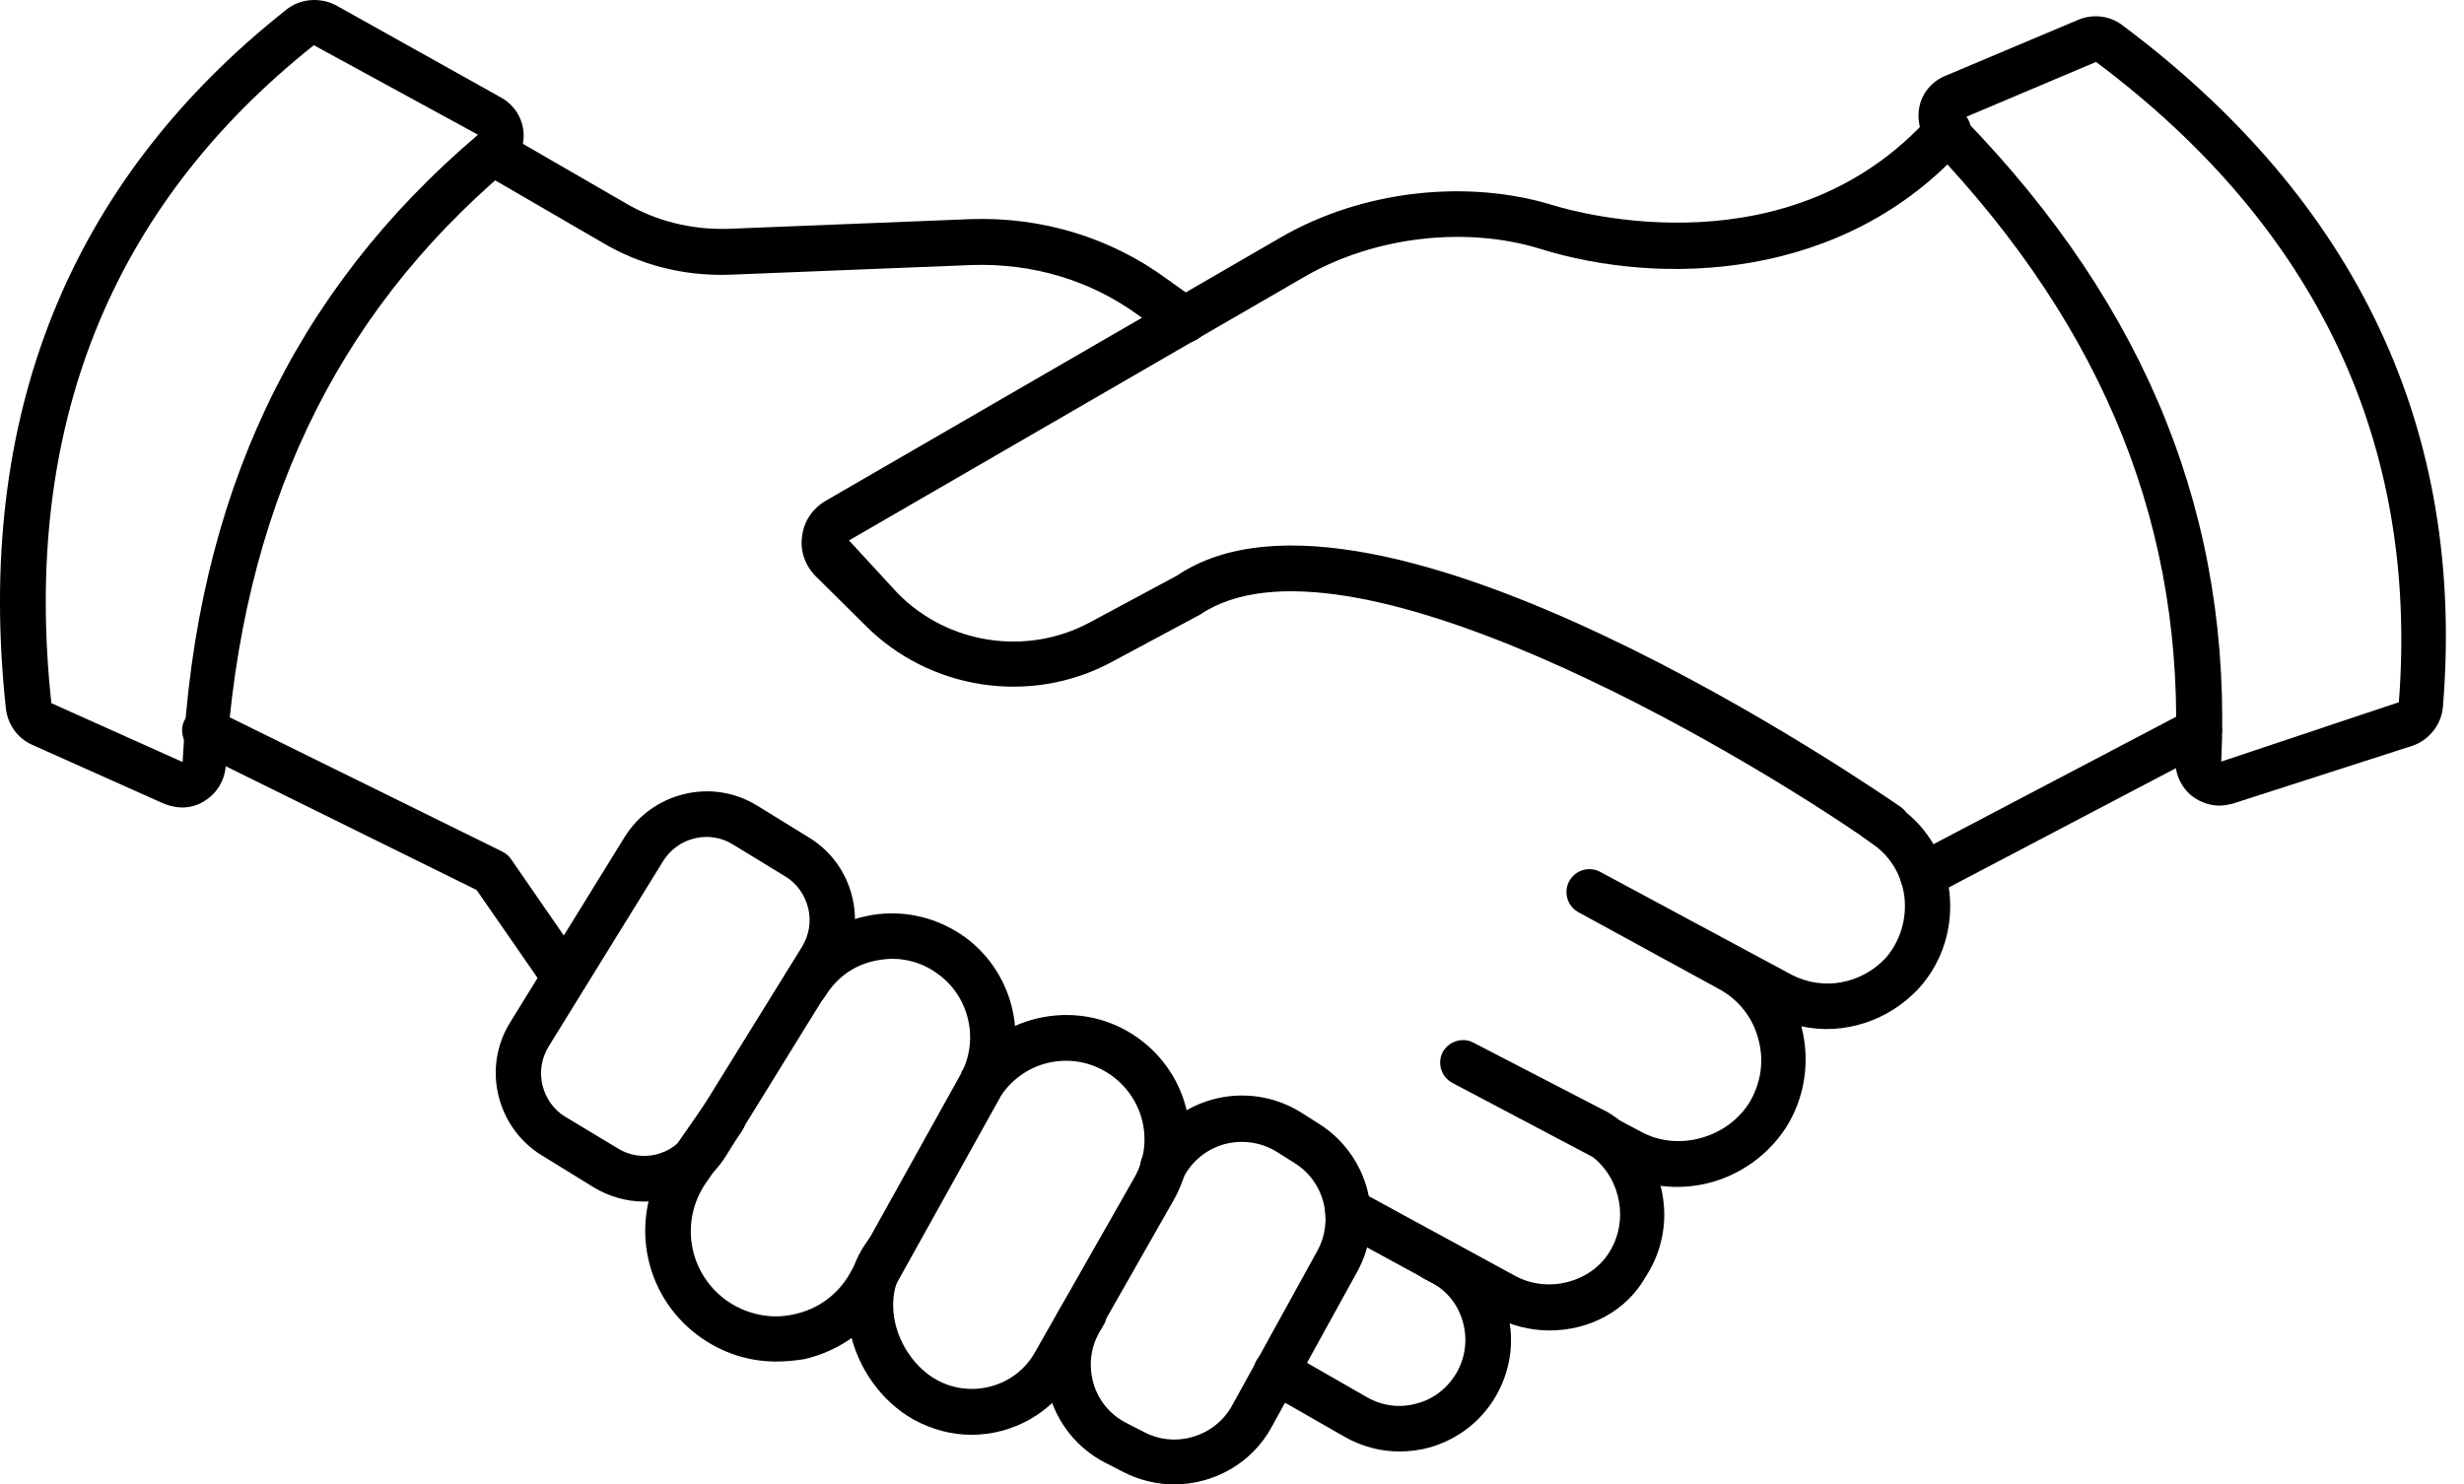
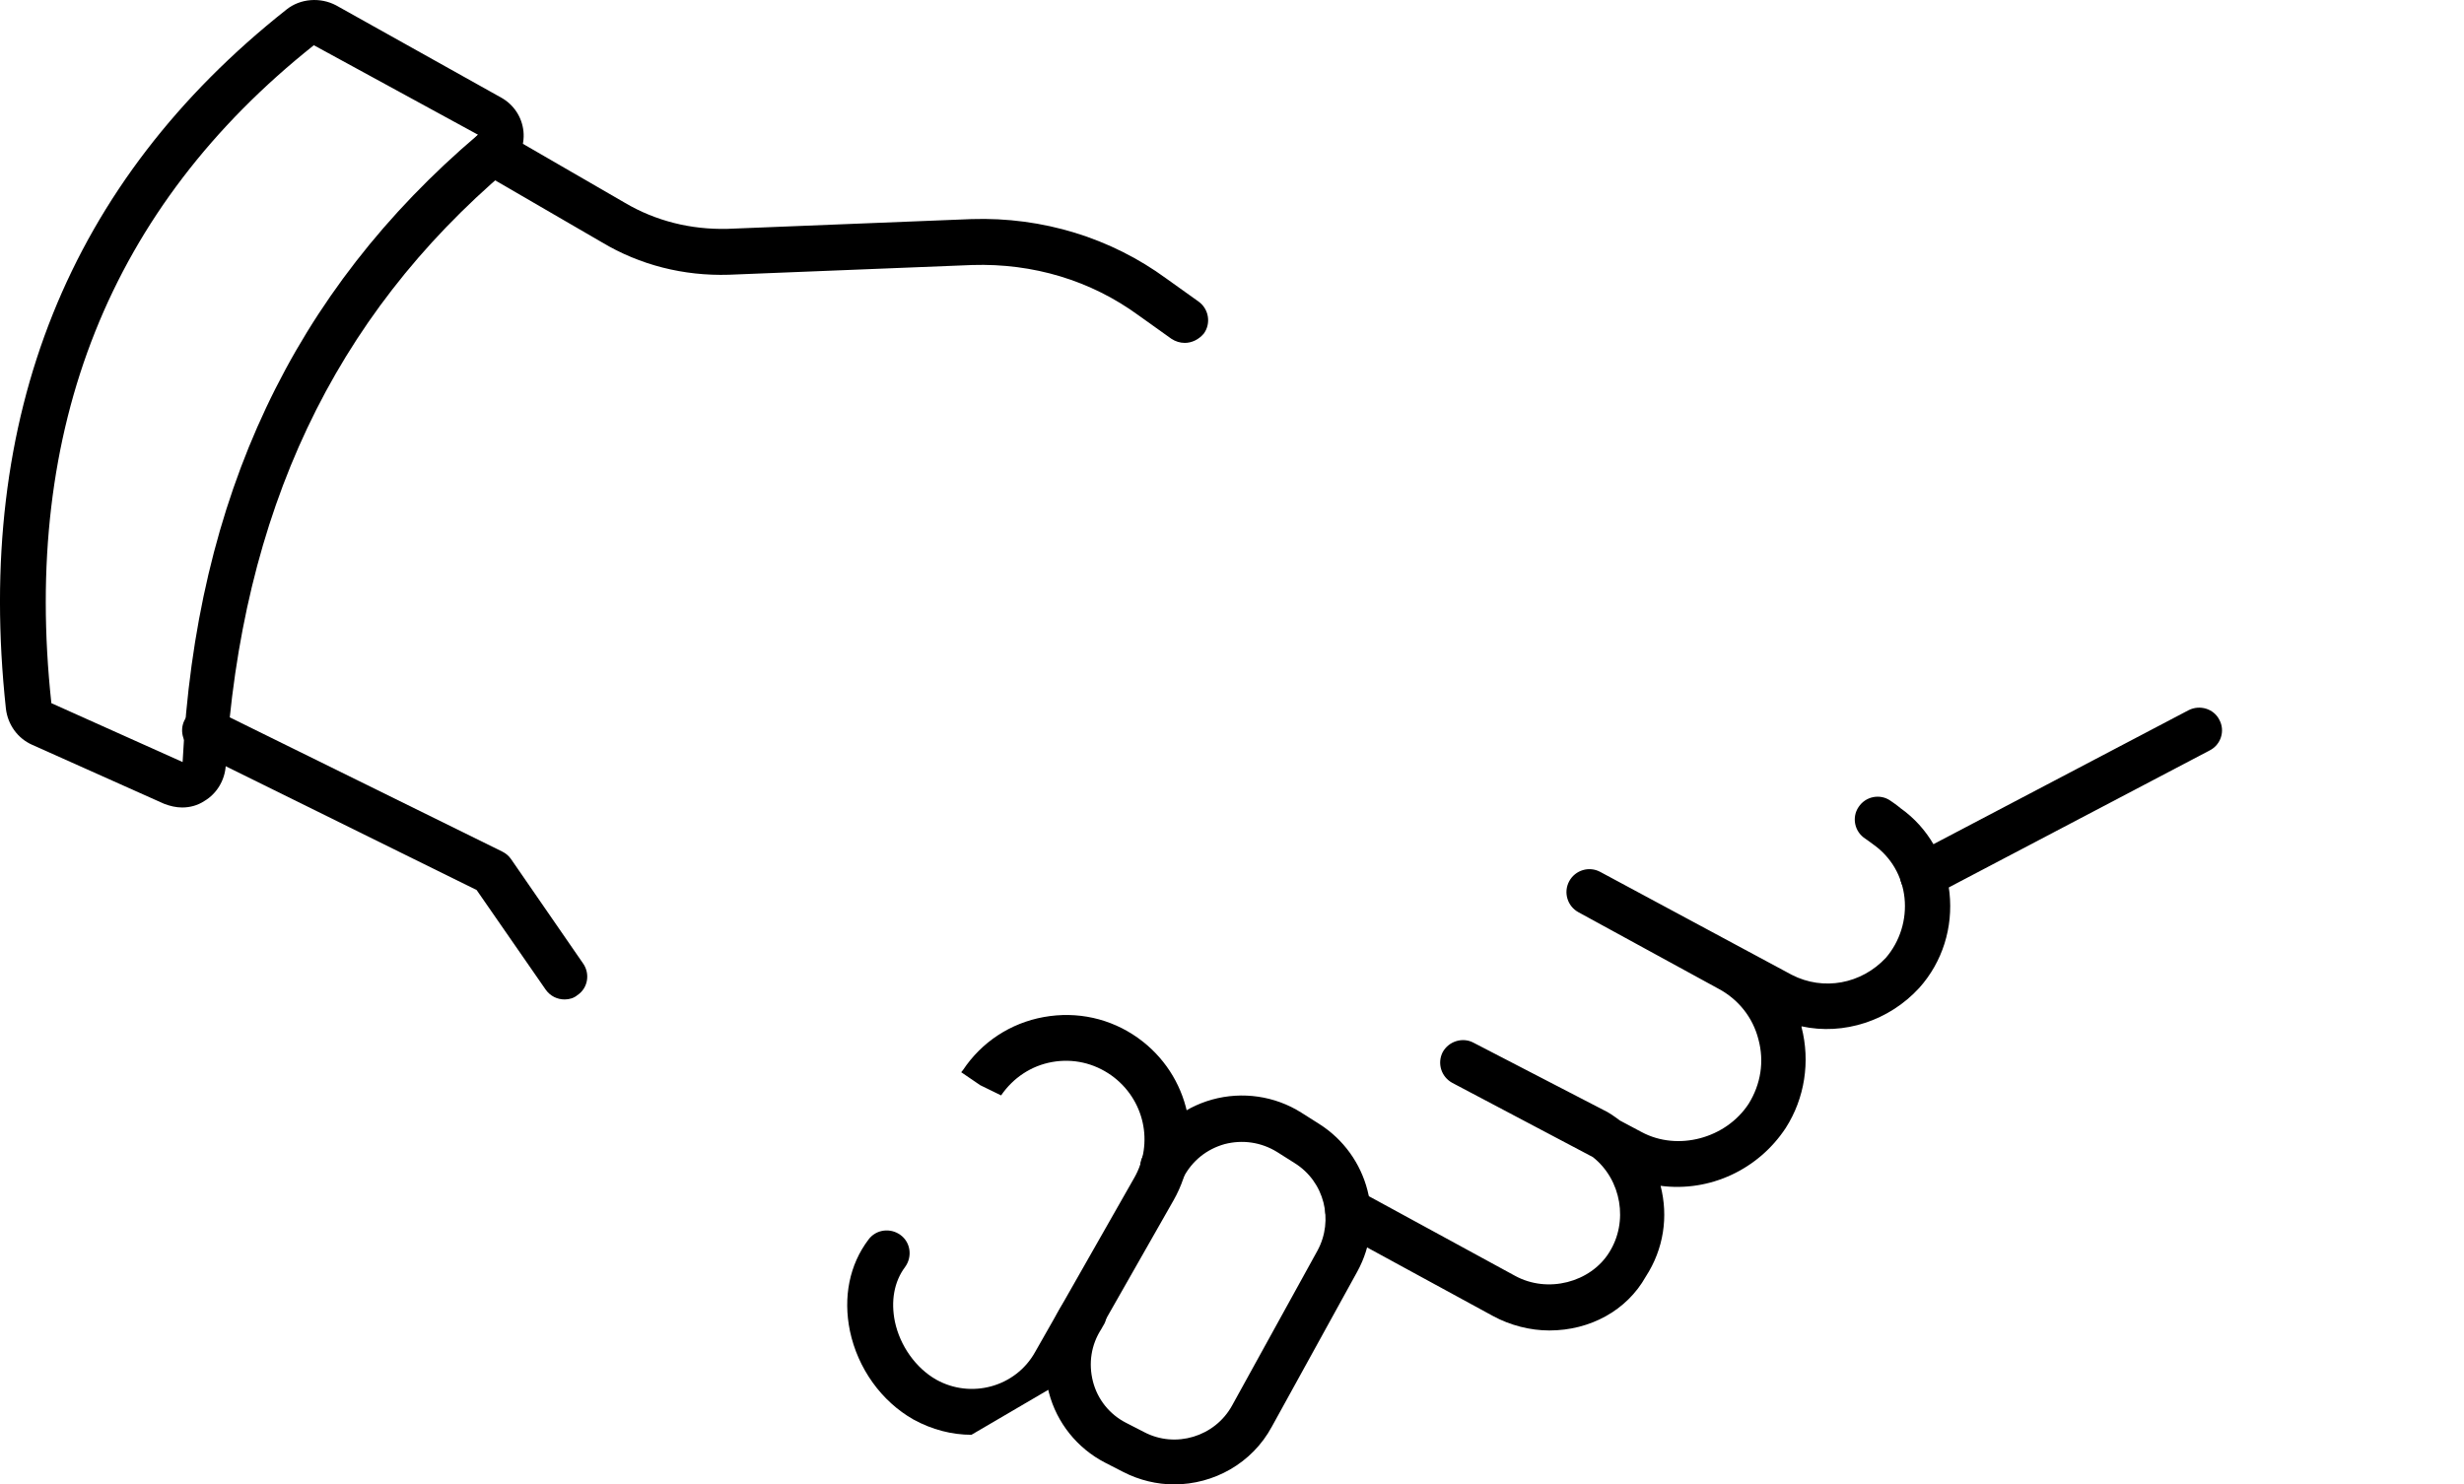
<svg xmlns="http://www.w3.org/2000/svg" width="78" height="47" viewBox="0 0 78 47" fill="none">
  <path d="M5.766 25.567C5.575 25.567 5.384 25.523 5.193 25.449L1.024 23.585C0.554 23.379 0.246 22.939 0.187 22.44C-0.811 13.191 2.184 5.748 9.069 0.302C9.509 -0.05 10.141 -0.094 10.64 0.17L15.866 3.091C16.262 3.311 16.526 3.708 16.571 4.163C16.615 4.618 16.424 5.073 16.072 5.367C10.552 10.05 7.645 16.23 7.146 24.246C7.116 24.701 6.867 25.126 6.471 25.361C6.25 25.508 6.001 25.567 5.766 25.567ZM1.626 22.264L5.781 24.128C6.206 15.731 9.289 9.228 15.132 4.266L9.935 1.432C3.49 6.556 0.687 13.558 1.626 22.264Z" fill="black" />
-   <path d="M70.257 25.508C69.963 25.508 69.669 25.405 69.42 25.229C69.053 24.95 68.847 24.51 68.862 24.04C69.185 16.803 66.66 10.461 61.126 4.647C60.803 4.31 60.67 3.84 60.759 3.385C60.847 2.944 61.155 2.577 61.581 2.401L65.794 0.625C66.249 0.434 66.792 0.493 67.189 0.801C74.632 6.365 78.052 13.632 77.333 22.381C77.289 22.939 76.892 23.438 76.364 23.614L70.668 25.449C70.536 25.479 70.404 25.508 70.257 25.508ZM66.352 1.961L62.153 3.737C68.011 9.771 70.668 16.465 70.316 24.113L75.938 22.234C76.569 14.043 73.354 7.202 66.352 1.961Z" fill="black" />
  <path d="M49.044 42.126C48.442 42.126 47.81 41.965 47.267 41.671L42.335 38.984C41.982 38.794 41.85 38.353 42.041 38.001C42.232 37.649 42.672 37.517 43.025 37.707L47.957 40.394C48.999 40.966 50.35 40.599 50.937 39.66C51.554 38.691 51.334 37.355 50.423 36.636L45.975 34.287C45.623 34.096 45.491 33.67 45.667 33.318C45.858 32.966 46.298 32.834 46.636 33.01L50.746 35.138C50.937 35.226 51.099 35.344 51.275 35.476L51.965 35.843C53.11 36.459 54.637 36.048 55.356 34.947C55.738 34.331 55.855 33.611 55.664 32.907C55.488 32.217 55.033 31.644 54.402 31.307L49.968 28.884C49.616 28.694 49.484 28.253 49.675 27.901C49.866 27.549 50.306 27.416 50.658 27.607L56.721 30.866C57.72 31.38 58.923 31.16 59.702 30.323C60.142 29.809 60.362 29.119 60.289 28.429C60.215 27.739 59.863 27.137 59.305 26.741C59.261 26.712 59.173 26.638 59.041 26.55C58.703 26.33 58.615 25.875 58.835 25.552C59.056 25.214 59.511 25.126 59.834 25.346C60.054 25.493 60.171 25.596 60.171 25.596C61.023 26.198 61.595 27.181 61.713 28.268C61.83 29.369 61.492 30.455 60.758 31.277C59.804 32.32 58.365 32.789 57.03 32.496C57.03 32.511 57.03 32.511 57.03 32.525C57.309 33.611 57.132 34.771 56.531 35.711C55.664 37.032 54.123 37.751 52.567 37.546C52.816 38.515 52.67 39.542 52.097 40.423C51.495 41.495 50.335 42.126 49.044 42.126Z" fill="black" />
  <path d="M37.505 10.857C37.358 10.857 37.211 10.813 37.079 10.725L36.051 9.991C34.525 8.875 32.704 8.332 30.781 8.391L23.074 8.699C21.635 8.743 20.255 8.391 19.052 7.671L15.235 5.455C14.882 5.249 14.765 4.809 14.97 4.471C15.176 4.119 15.616 4.001 15.954 4.207L19.786 6.424C20.755 6.996 21.87 7.275 23.03 7.246L30.752 6.937C33.013 6.864 35.171 7.539 36.918 8.817L37.945 9.551C38.268 9.785 38.342 10.241 38.107 10.563C37.945 10.754 37.725 10.857 37.505 10.857Z" fill="black" />
  <path d="M17.877 31.645C17.642 31.645 17.422 31.542 17.275 31.336L15.088 28.18L6.162 23.776C5.81 23.6 5.663 23.159 5.839 22.807C6.015 22.455 6.456 22.308 6.808 22.484L15.895 26.961C16.013 27.02 16.101 27.094 16.174 27.196L18.464 30.514C18.685 30.837 18.611 31.292 18.273 31.512C18.171 31.6 18.024 31.645 17.877 31.645Z" fill="black" />
-   <path d="M20.387 38.045C19.829 38.045 19.272 37.883 18.787 37.59L17.143 36.577C16.453 36.151 15.969 35.476 15.778 34.683C15.587 33.891 15.719 33.068 16.145 32.378L19.771 26.506C20.197 25.816 20.872 25.332 21.665 25.141C22.457 24.95 23.279 25.082 23.969 25.508L25.613 26.521C27.052 27.402 27.493 29.296 26.612 30.72L22.986 36.592C22.56 37.282 21.885 37.766 21.092 37.957C20.857 38.016 20.622 38.045 20.387 38.045ZM19.551 36.357C20.299 36.827 21.297 36.592 21.767 35.828L25.393 29.971C25.613 29.604 25.687 29.178 25.584 28.752C25.481 28.341 25.232 27.974 24.865 27.754L23.206 26.741C22.457 26.271 21.459 26.506 20.989 27.27L17.363 33.142C17.143 33.509 17.07 33.934 17.172 34.36C17.275 34.771 17.525 35.138 17.892 35.358L19.551 36.357Z" fill="black" />
-   <path d="M24.571 43.11C23.69 43.11 22.839 42.831 22.119 42.302C20.299 40.966 19.888 38.456 21.165 36.606L22.296 34.977C22.516 34.654 22.971 34.566 23.309 34.801C23.632 35.021 23.72 35.476 23.485 35.814L22.354 37.443C21.518 38.647 21.782 40.276 22.971 41.157C23.602 41.612 24.395 41.788 25.144 41.612C25.907 41.451 26.553 40.966 26.92 40.291L30.399 34.037C31.001 32.966 30.707 31.586 29.709 30.852C29.166 30.441 28.491 30.279 27.83 30.397C27.155 30.499 26.582 30.866 26.201 31.424L26.083 31.6C25.848 31.923 25.408 32.011 25.085 31.791C24.762 31.571 24.674 31.116 24.894 30.793L25.012 30.617C25.628 29.736 26.538 29.149 27.595 28.973C28.652 28.796 29.709 29.061 30.575 29.692C32.146 30.866 32.601 33.024 31.662 34.742L28.183 40.996C27.61 42.038 26.612 42.772 25.452 43.036C25.158 43.08 24.865 43.11 24.571 43.11Z" fill="black" />
-   <path d="M30.752 45.429C30.135 45.429 29.504 45.268 28.916 44.945C27.904 44.372 27.155 43.33 26.905 42.141C26.685 41.069 26.891 40.042 27.492 39.249C27.727 38.926 28.183 38.867 28.505 39.102C28.828 39.337 28.887 39.792 28.652 40.115C28.3 40.585 28.197 41.201 28.329 41.847C28.491 42.611 28.99 43.315 29.636 43.682C30.737 44.299 32.146 43.917 32.763 42.816L35.904 37.296C36.535 36.195 36.227 34.801 35.185 34.052C34.627 33.656 33.967 33.509 33.306 33.626C32.645 33.744 32.073 34.125 31.691 34.683L31.03 34.36L30.428 33.949L30.487 33.876C31.075 32.995 31.985 32.393 33.042 32.202C34.099 32.011 35.156 32.246 36.022 32.863C37.666 34.037 38.15 36.239 37.152 38.001L34.011 43.521C33.335 44.739 32.058 45.429 30.752 45.429Z" fill="black" />
+   <path d="M30.752 45.429C30.135 45.429 29.504 45.268 28.916 44.945C27.904 44.372 27.155 43.33 26.905 42.141C26.685 41.069 26.891 40.042 27.492 39.249C27.727 38.926 28.183 38.867 28.505 39.102C28.828 39.337 28.887 39.792 28.652 40.115C28.3 40.585 28.197 41.201 28.329 41.847C28.491 42.611 28.99 43.315 29.636 43.682C30.737 44.299 32.146 43.917 32.763 42.816L35.904 37.296C36.535 36.195 36.227 34.801 35.185 34.052C34.627 33.656 33.967 33.509 33.306 33.626C32.645 33.744 32.073 34.125 31.691 34.683L31.03 34.36L30.428 33.949L30.487 33.876C31.075 32.995 31.985 32.393 33.042 32.202C34.099 32.011 35.156 32.246 36.022 32.863C37.666 34.037 38.15 36.239 37.152 38.001L34.011 43.521Z" fill="black" />
  <path d="M37.167 47C36.624 47 36.066 46.868 35.553 46.604L34.98 46.31C34.099 45.855 33.453 45.047 33.204 44.093C32.954 43.139 33.101 42.111 33.644 41.289C33.864 40.952 34.334 40.805 34.672 41.025C35.01 41.245 35.142 41.642 34.921 41.979L34.863 42.082C34.54 42.581 34.452 43.168 34.598 43.741C34.745 44.313 35.127 44.783 35.641 45.047L36.213 45.341C37.212 45.87 38.459 45.488 39.002 44.504L41.704 39.601C42.232 38.632 41.924 37.414 40.984 36.827L40.426 36.474C39.927 36.166 39.34 36.078 38.768 36.225C38.195 36.386 37.74 36.753 37.461 37.282C37.285 37.634 36.844 37.781 36.492 37.59C36.14 37.414 35.993 36.973 36.169 36.621C36.61 35.74 37.417 35.08 38.371 34.815C39.325 34.551 40.353 34.698 41.19 35.226L41.748 35.579C43.333 36.577 43.862 38.632 42.966 40.262L40.265 45.165C39.634 46.339 38.415 47 37.167 47Z" fill="black" />
-   <path d="M44.302 45.958C43.7 45.958 43.098 45.796 42.555 45.488L40.044 44.049C39.692 43.844 39.575 43.403 39.78 43.066C39.986 42.713 40.426 42.596 40.764 42.801L43.274 44.24C43.758 44.519 44.331 44.593 44.874 44.431C45.417 44.284 45.858 43.917 46.137 43.418C46.401 42.919 46.46 42.361 46.298 41.818C46.137 41.275 45.77 40.834 45.27 40.585L45.094 40.497C44.742 40.306 44.595 39.88 44.786 39.528C44.962 39.175 45.403 39.043 45.755 39.219L45.931 39.308C46.783 39.748 47.399 40.497 47.678 41.407C47.957 42.317 47.854 43.286 47.399 44.123C46.944 44.959 46.181 45.561 45.27 45.826C44.962 45.914 44.625 45.958 44.302 45.958Z" fill="black" />
-   <path d="M59.73 26.873C59.584 26.873 59.437 26.829 59.319 26.741C54.93 23.673 42.525 16.392 37.989 19.46L35.17 20.972C32.616 22.337 29.416 21.853 27.375 19.783L25.804 18.227C25.481 17.889 25.32 17.434 25.393 16.964C25.452 16.494 25.731 16.098 26.127 15.863L40.529 7.525C43.156 5.998 46.489 5.675 49.161 6.497C49.924 6.732 56.692 8.64 61.125 3.649C61.389 3.355 61.844 3.326 62.153 3.59C62.446 3.855 62.476 4.31 62.211 4.618C58.38 8.919 52.566 9.066 48.75 7.877C46.474 7.172 43.553 7.451 41.277 8.773L26.876 17.111L28.417 18.785C30.003 20.399 32.498 20.781 34.495 19.709L37.255 18.227C43.494 14.013 59.481 25.082 60.171 25.552C60.494 25.787 60.582 26.227 60.347 26.565C60.171 26.771 59.951 26.873 59.73 26.873Z" fill="black" />
  <path d="M60.876 28.43C60.611 28.43 60.362 28.283 60.23 28.048C60.039 27.695 60.186 27.255 60.538 27.079L69.287 22.484C69.64 22.308 70.08 22.44 70.256 22.792C70.447 23.145 70.3 23.585 69.948 23.761L61.199 28.356C61.096 28.4 60.993 28.43 60.876 28.43Z" fill="black" />
</svg>